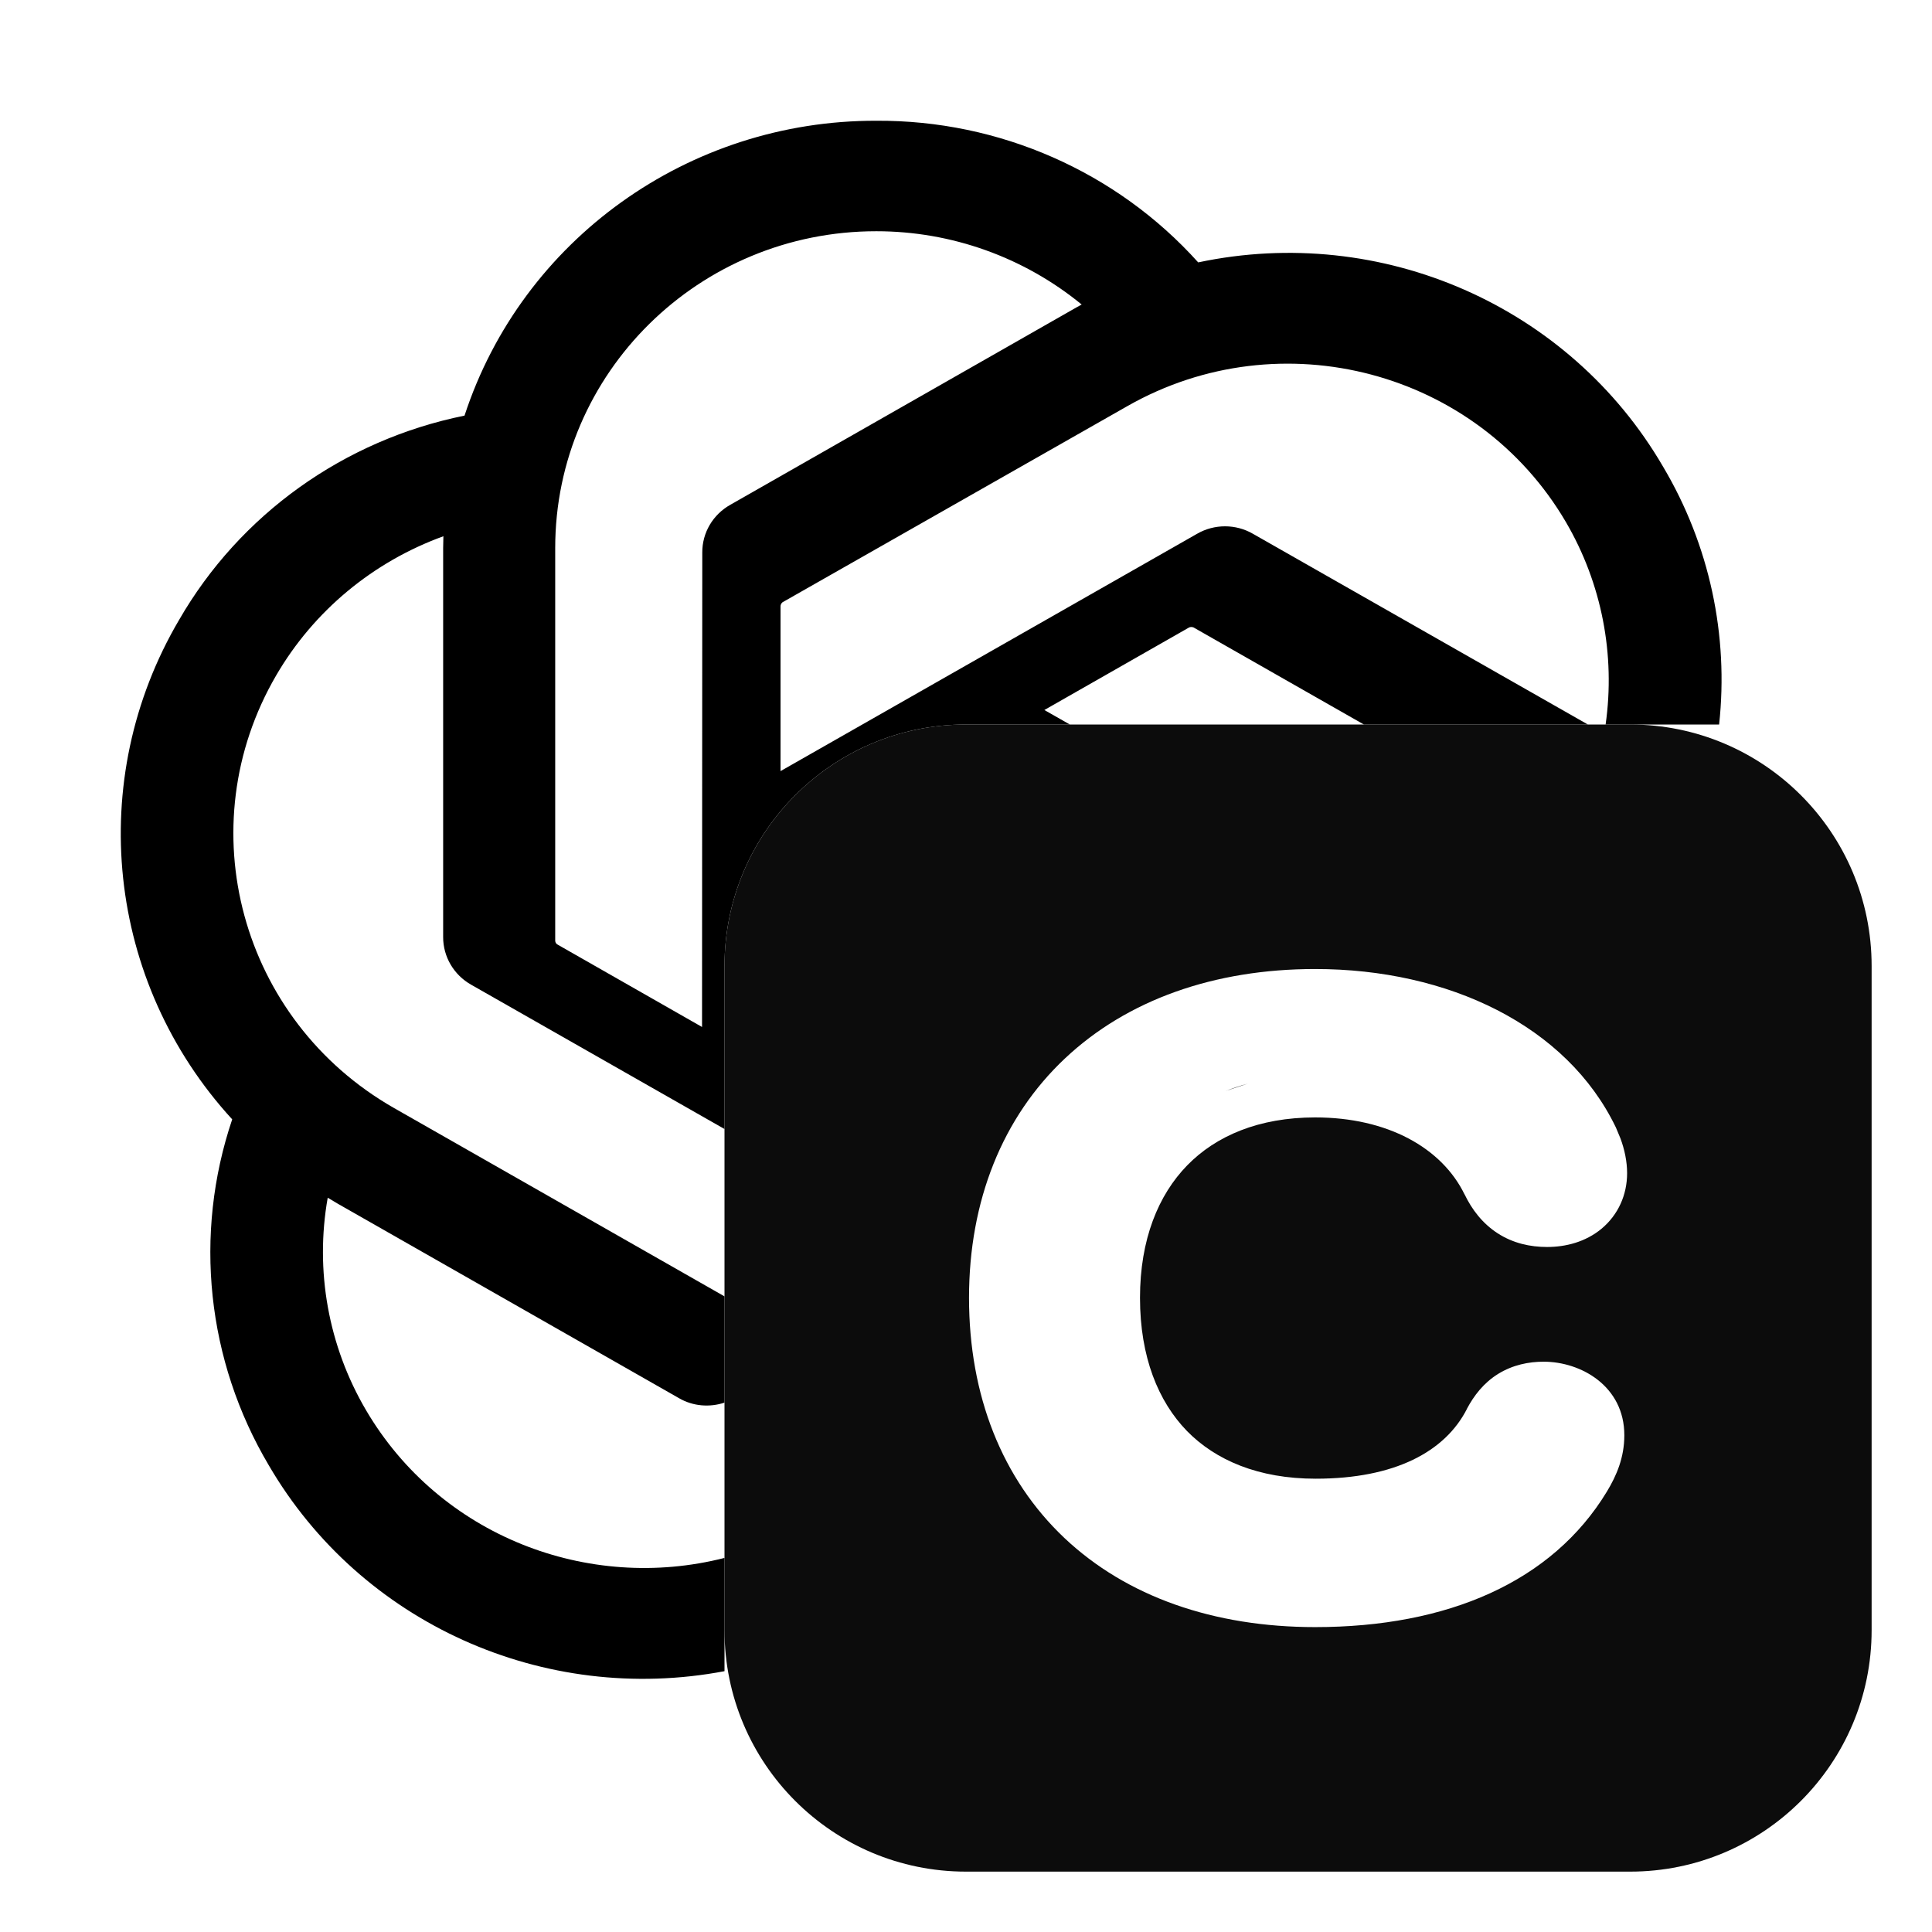
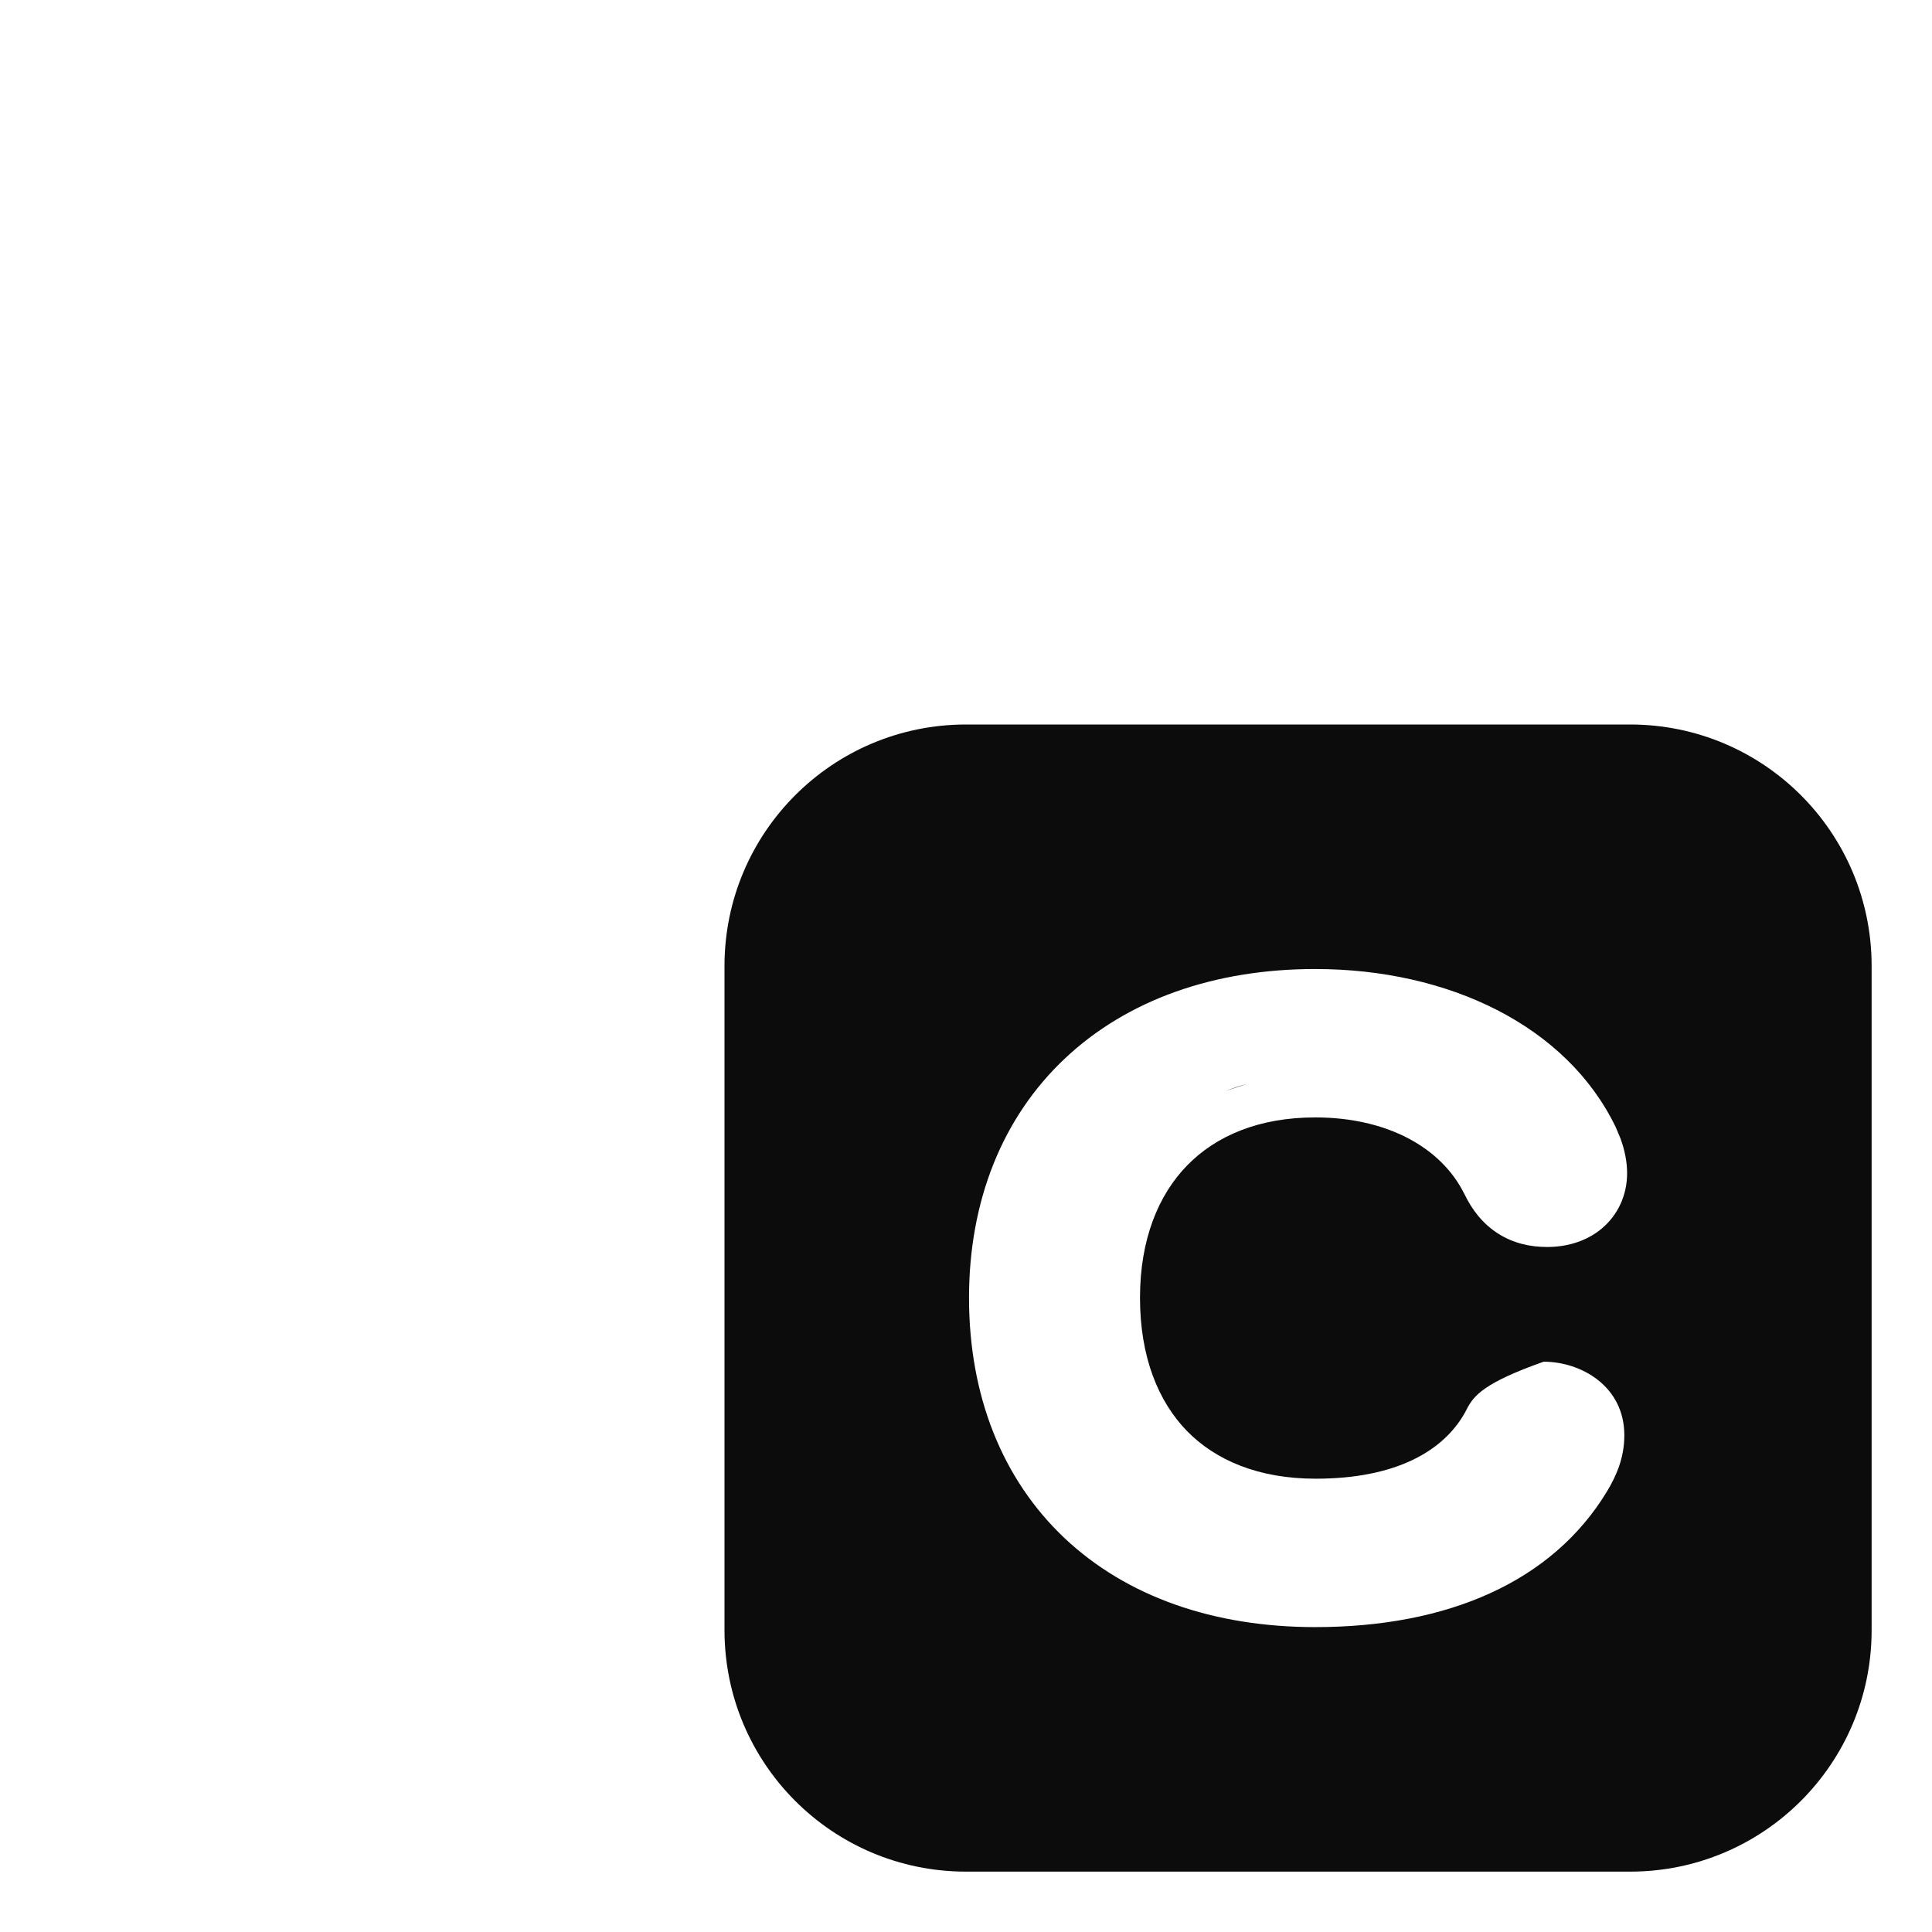
<svg xmlns="http://www.w3.org/2000/svg" width="16" height="16" viewBox="0 0 16 16" fill="none">
-   <path d="M7.257 1C8.275 0.994 9.247 1.421 9.923 2.173C11.443 1.851 12.999 2.535 13.773 3.865C14.159 4.515 14.317 5.264 14.237 6H13.297C13.379 5.422 13.265 4.832 12.969 4.325C12.235 3.07 10.609 2.639 9.337 3.363L6.48 4.988C6.469 4.997 6.463 5.011 6.464 5.025V6.386L9.913 4.421C10.056 4.338 10.234 4.338 10.377 4.421L13.15 6H11.295L9.884 5.196C9.87 5.191 9.855 5.191 9.843 5.199L8.649 5.88L8.86 6H8C6.895 6 6 6.895 6 8V9.35L3.902 8.155C3.758 8.074 3.669 7.922 3.67 7.759V4.538C3.67 4.508 3.672 4.465 3.672 4.441C3.088 4.653 2.598 5.06 2.288 5.592C1.556 6.846 1.991 8.449 3.261 9.175L6 10.736V11.616C5.876 11.657 5.738 11.646 5.623 11.579L2.798 9.969C2.772 9.954 2.734 9.931 2.714 9.919C2.607 10.523 2.719 11.147 3.031 11.678C3.643 12.721 4.872 13.19 6 12.902V13.84C4.504 14.123 2.988 13.442 2.226 12.135C1.712 11.268 1.601 10.224 1.923 9.27C0.881 8.133 0.703 6.46 1.483 5.134C1.987 4.26 2.849 3.644 3.847 3.442C4.324 1.984 5.703 0.996 7.257 1ZM7.258 1.915C5.789 1.914 4.598 3.089 4.598 4.538V7.792C4.599 7.806 4.607 7.818 4.62 7.824L5.814 8.505L5.816 4.576C5.815 4.412 5.904 4.261 6.049 4.18L8.874 2.569C8.899 2.554 8.936 2.534 8.958 2.522C8.48 2.13 7.879 1.915 7.258 1.915Z" fill="black" />
-   <path d="M13.5 6C14.605 6 15.5 6.895 15.5 8V13.5C15.5 14.605 14.605 15.5 13.5 15.5H8C6.895 15.5 6 14.605 6 13.5V8C6 6.895 6.895 6 8 6H13.5ZM10.892 8.025C10.056 8.025 9.335 8.28 8.819 8.766C8.302 9.253 8.025 9.944 8.025 10.748C8.025 11.557 8.299 12.249 8.815 12.737C9.33 13.223 10.052 13.475 10.892 13.475C11.986 13.475 12.854 13.102 13.308 12.352C13.389 12.218 13.452 12.069 13.452 11.886C13.452 11.479 13.093 11.277 12.784 11.277C12.66 11.277 12.529 11.303 12.407 11.378C12.286 11.453 12.206 11.559 12.149 11.666L12.148 11.669C11.968 12.021 11.553 12.246 10.896 12.246C10.422 12.246 10.067 12.093 9.83 11.851C9.593 11.607 9.441 11.239 9.441 10.748C9.441 10.264 9.593 9.896 9.832 9.651C10.07 9.407 10.425 9.254 10.892 9.254C11.491 9.254 11.941 9.506 12.129 9.892V9.891C12.189 10.016 12.276 10.131 12.402 10.213C12.53 10.296 12.672 10.327 12.812 10.327C12.966 10.327 13.13 10.286 13.263 10.176C13.402 10.06 13.475 9.894 13.475 9.716C13.475 9.619 13.454 9.52 13.42 9.428L13.382 9.337C12.975 8.492 11.993 8.025 10.892 8.025ZM10.32 8.979L10.149 9.035C10.21 9.012 10.272 8.991 10.336 8.974C10.331 8.975 10.326 8.977 10.32 8.979ZM10.481 8.941C10.497 8.938 10.513 8.936 10.528 8.934C10.513 8.936 10.497 8.938 10.481 8.941ZM10.671 8.915C10.682 8.914 10.693 8.913 10.704 8.912C10.693 8.913 10.682 8.914 10.671 8.915Z" fill="black" fill-opacity="0.95" />
+   <path d="M13.5 6C14.605 6 15.5 6.895 15.5 8V13.5C15.5 14.605 14.605 15.5 13.5 15.5H8C6.895 15.5 6 14.605 6 13.5V8C6 6.895 6.895 6 8 6H13.5ZM10.892 8.025C10.056 8.025 9.335 8.28 8.819 8.766C8.302 9.253 8.025 9.944 8.025 10.748C8.025 11.557 8.299 12.249 8.815 12.737C9.33 13.223 10.052 13.475 10.892 13.475C11.986 13.475 12.854 13.102 13.308 12.352C13.389 12.218 13.452 12.069 13.452 11.886C13.452 11.479 13.093 11.277 12.784 11.277C12.286 11.453 12.206 11.559 12.149 11.666L12.148 11.669C11.968 12.021 11.553 12.246 10.896 12.246C10.422 12.246 10.067 12.093 9.83 11.851C9.593 11.607 9.441 11.239 9.441 10.748C9.441 10.264 9.593 9.896 9.832 9.651C10.07 9.407 10.425 9.254 10.892 9.254C11.491 9.254 11.941 9.506 12.129 9.892V9.891C12.189 10.016 12.276 10.131 12.402 10.213C12.53 10.296 12.672 10.327 12.812 10.327C12.966 10.327 13.13 10.286 13.263 10.176C13.402 10.06 13.475 9.894 13.475 9.716C13.475 9.619 13.454 9.52 13.42 9.428L13.382 9.337C12.975 8.492 11.993 8.025 10.892 8.025ZM10.32 8.979L10.149 9.035C10.21 9.012 10.272 8.991 10.336 8.974C10.331 8.975 10.326 8.977 10.32 8.979ZM10.481 8.941C10.497 8.938 10.513 8.936 10.528 8.934C10.513 8.936 10.497 8.938 10.481 8.941ZM10.671 8.915C10.682 8.914 10.693 8.913 10.704 8.912C10.693 8.913 10.682 8.914 10.671 8.915Z" fill="black" fill-opacity="0.95" />
</svg>